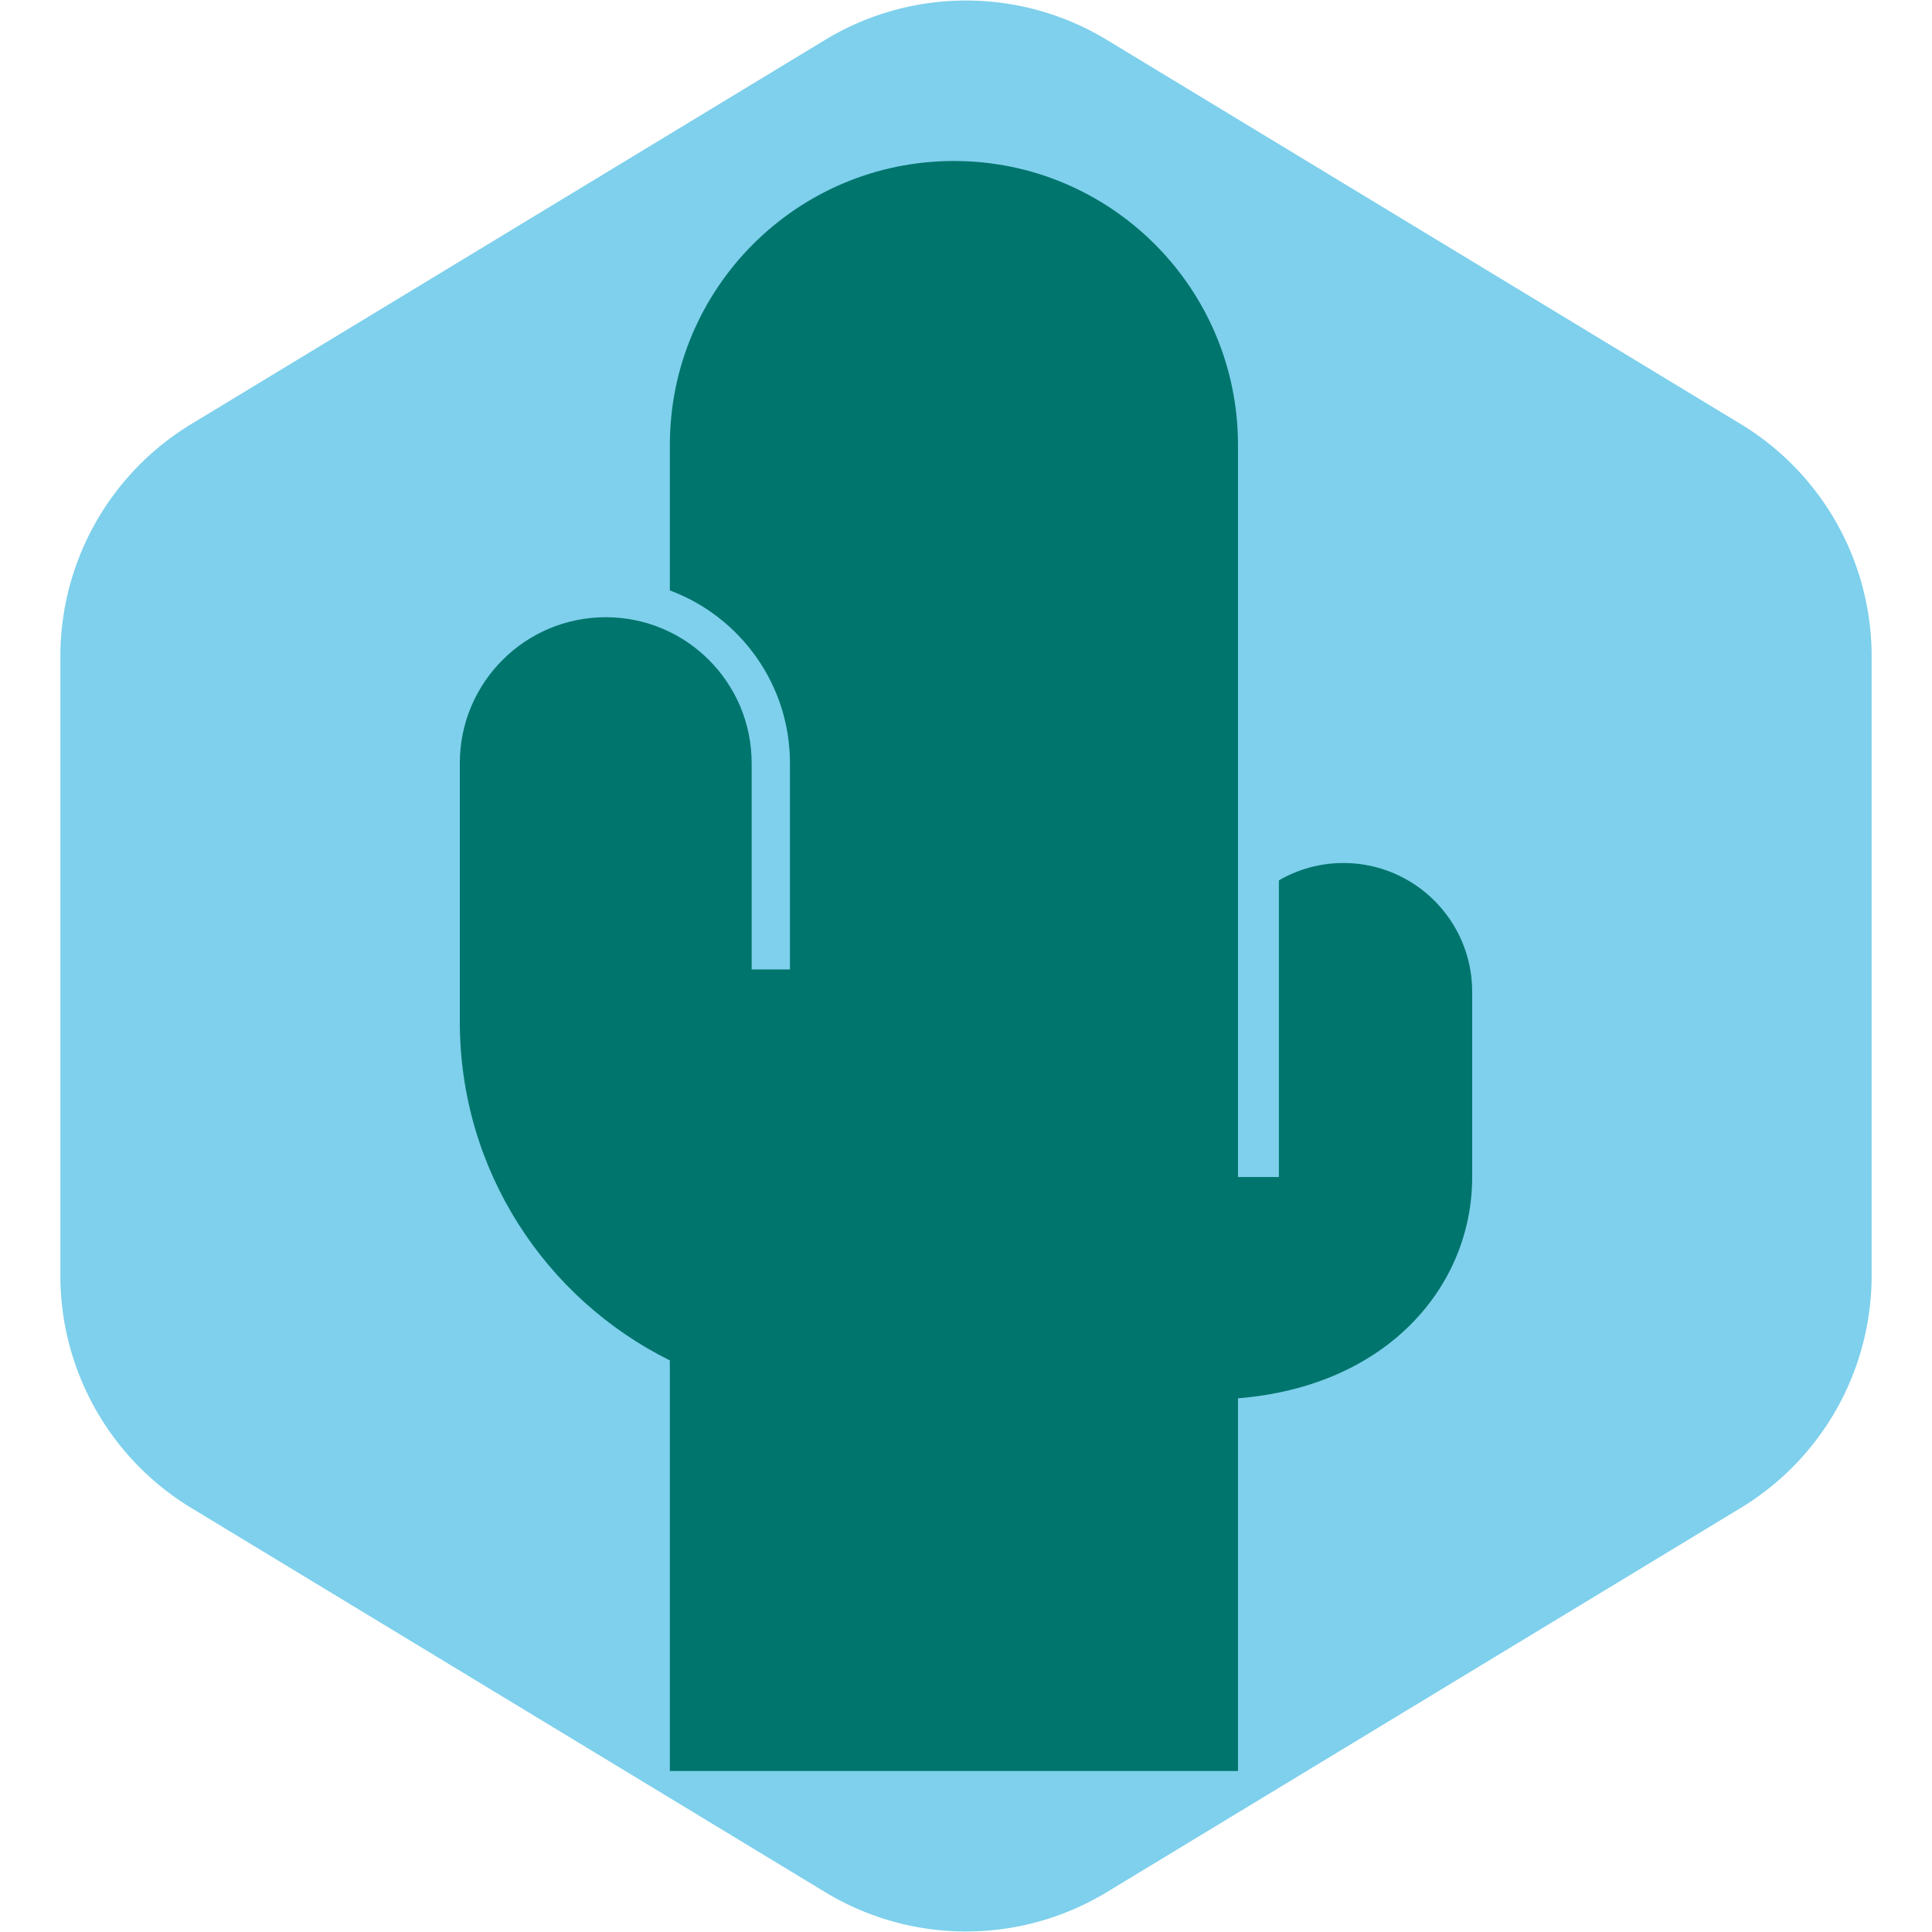
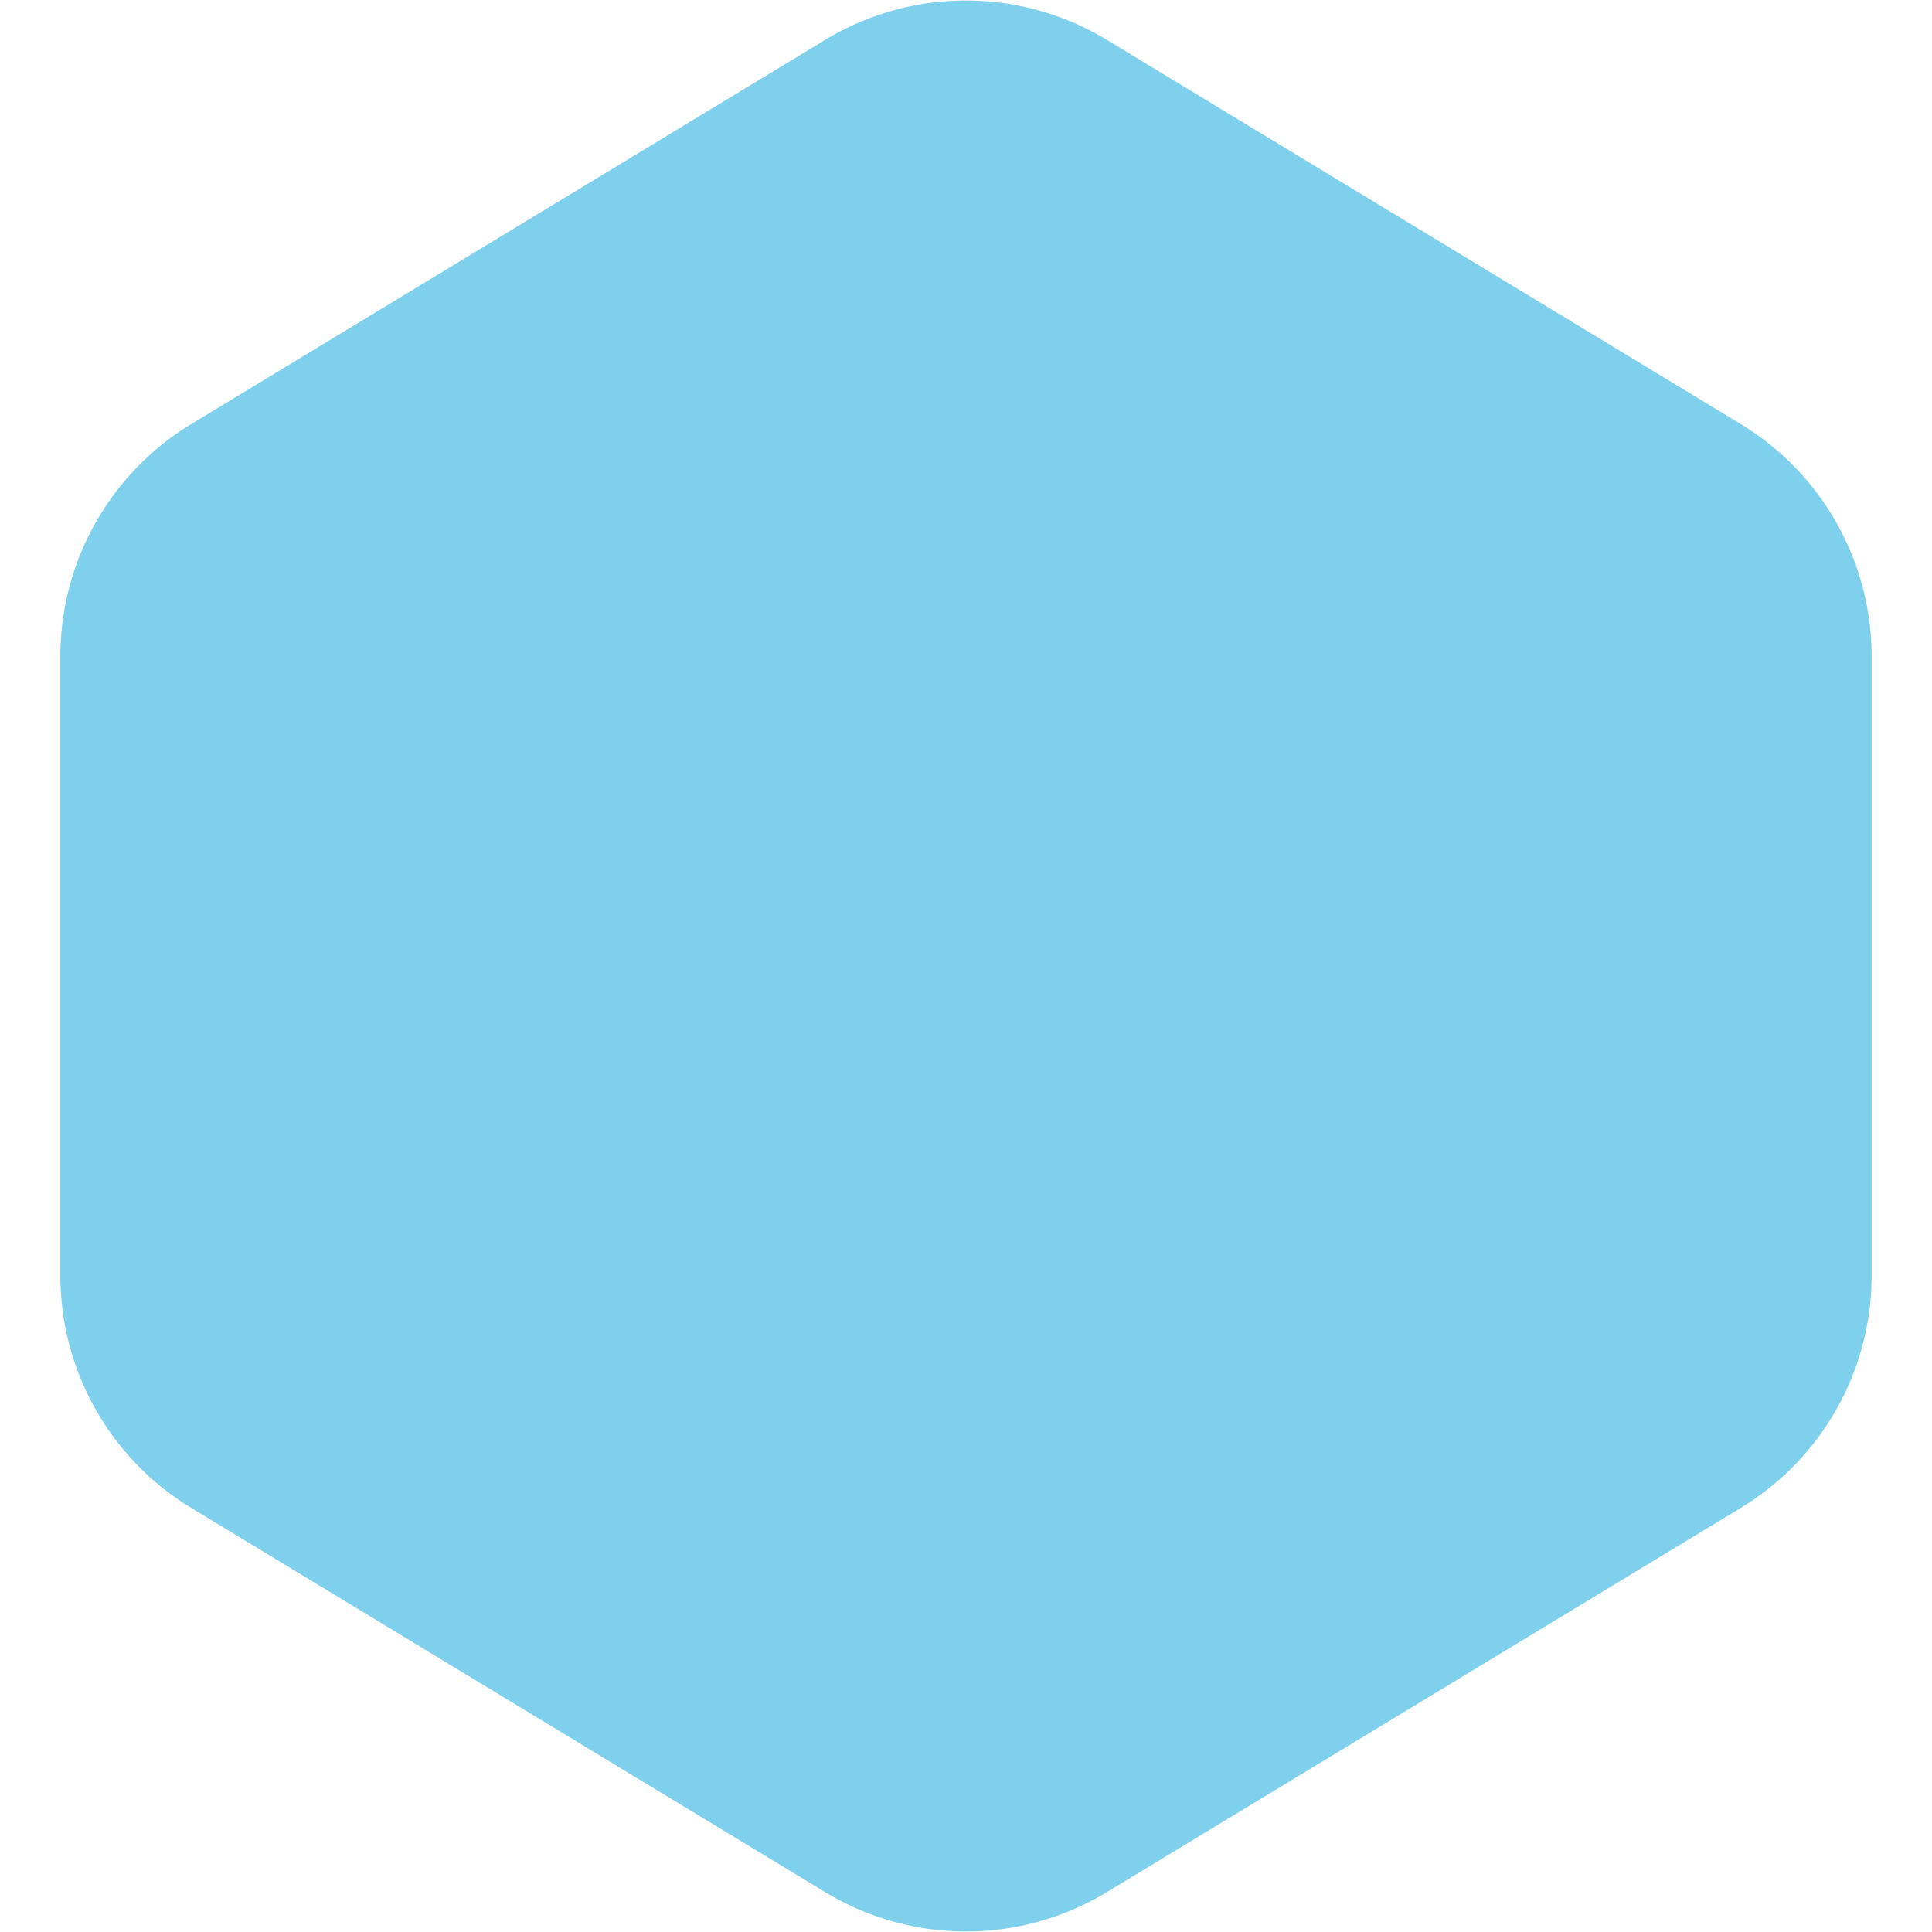
<svg xmlns="http://www.w3.org/2000/svg" height="800px" width="800px" version="1.1" id="_x32_" viewBox="-51.2 -51.2 614.40 614.40" xml:space="preserve" fill="#000000">
  <g id="SVGRepo_bgCarrier" stroke-width="0">
-     <path transform="translate(-51.2, -51.2), scale(38.4)" fill="#7ed0ec" d="M9.166.33a2.25 2.25 0 00-2.332 0l-5.25 3.182A2.25 2.25 0 00.5 5.436v5.128a2.25 2.25 0 001.084 1.924l5.25 3.182a2.25 2.25 0 002.332 0l5.25-3.182a2.25 2.25 0 001.084-1.924V5.436a2.25 2.25 0 00-1.084-1.924L9.166.33z" strokewidth="0" />
+     <path transform="translate(-51.2, -51.2), scale(38.4)" fill="#7ed0ec" d="M9.166.33a2.25 2.25 0 00-2.332 0l-5.25 3.182A2.25 2.25 0 00.5 5.436v5.128a2.25 2.25 0 001.084 1.924l5.25 3.182a2.25 2.25 0 002.332 0l5.25-3.182a2.25 2.25 0 001.084-1.924V5.436a2.25 2.25 0 00-1.084-1.924z" strokewidth="0" />
  </g>
  <g id="SVGRepo_tracerCarrier" stroke-linecap="round" stroke-linejoin="round" />
  <g id="SVGRepo_iconCarrier">
    <style type="text/css"> .st0{fill:#00756d;} </style>
    <g>
-       <path class="st0" d="M376.023,223.246c-7.482,0-14.482,2.024-20.52,5.523v94.335h-13.005V258.24c0-32.676,0-124.262,0-167.904 C342.497,40.444,302.045,0,252.161,0c-49.892,0-90.336,40.444-90.336,90.336c0,12.37,0,28.59,0,46.229 c22.282,8.298,38.192,29.788,38.192,54.926v65.599h-12.181c0-16.865,0-43.65,0-65.599c0-25.635-20.773-46.408-46.4-46.408 c-25.636,0-46.408,20.773-46.408,46.408c0,22.421,0,49.958,0,66.749v15.535c0,47.2,27.21,88.01,66.798,107.657v124.865 c0-0.139,0,1.289,0,5.703h180.672V393.475c47.607-3.835,74.475-35.728,74.475-70.371c0-14.817,0-39.115,0-58.9 C416.973,241.587,398.639,223.246,376.023,223.246z" />
-     </g>
+       </g>
  </g>
</svg>